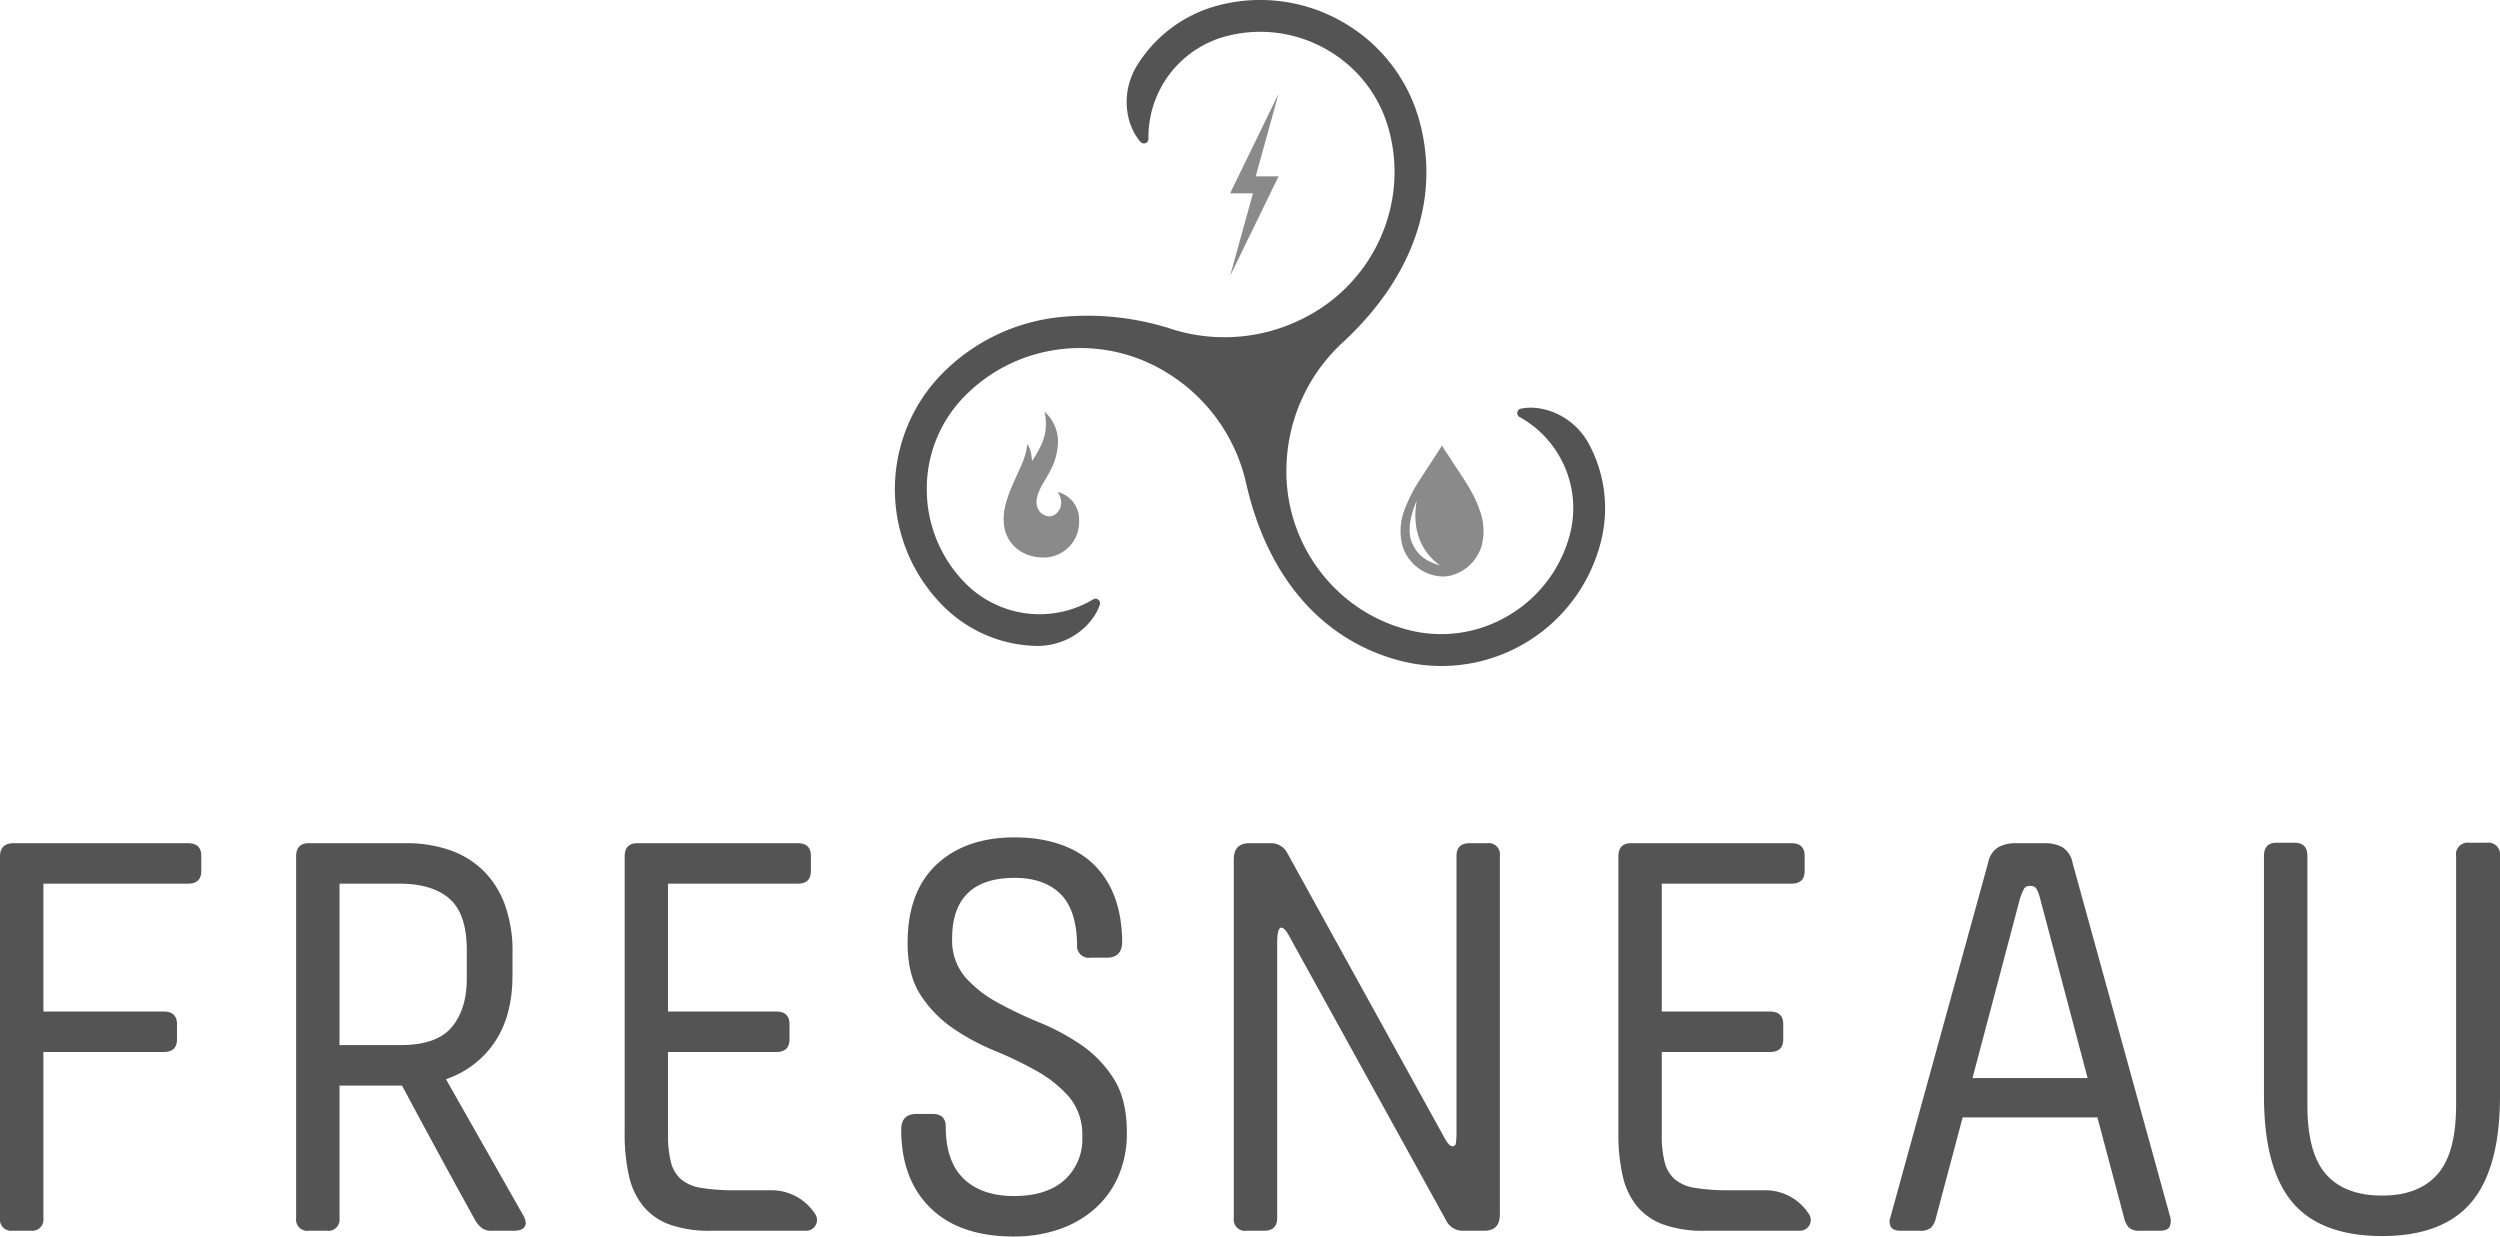
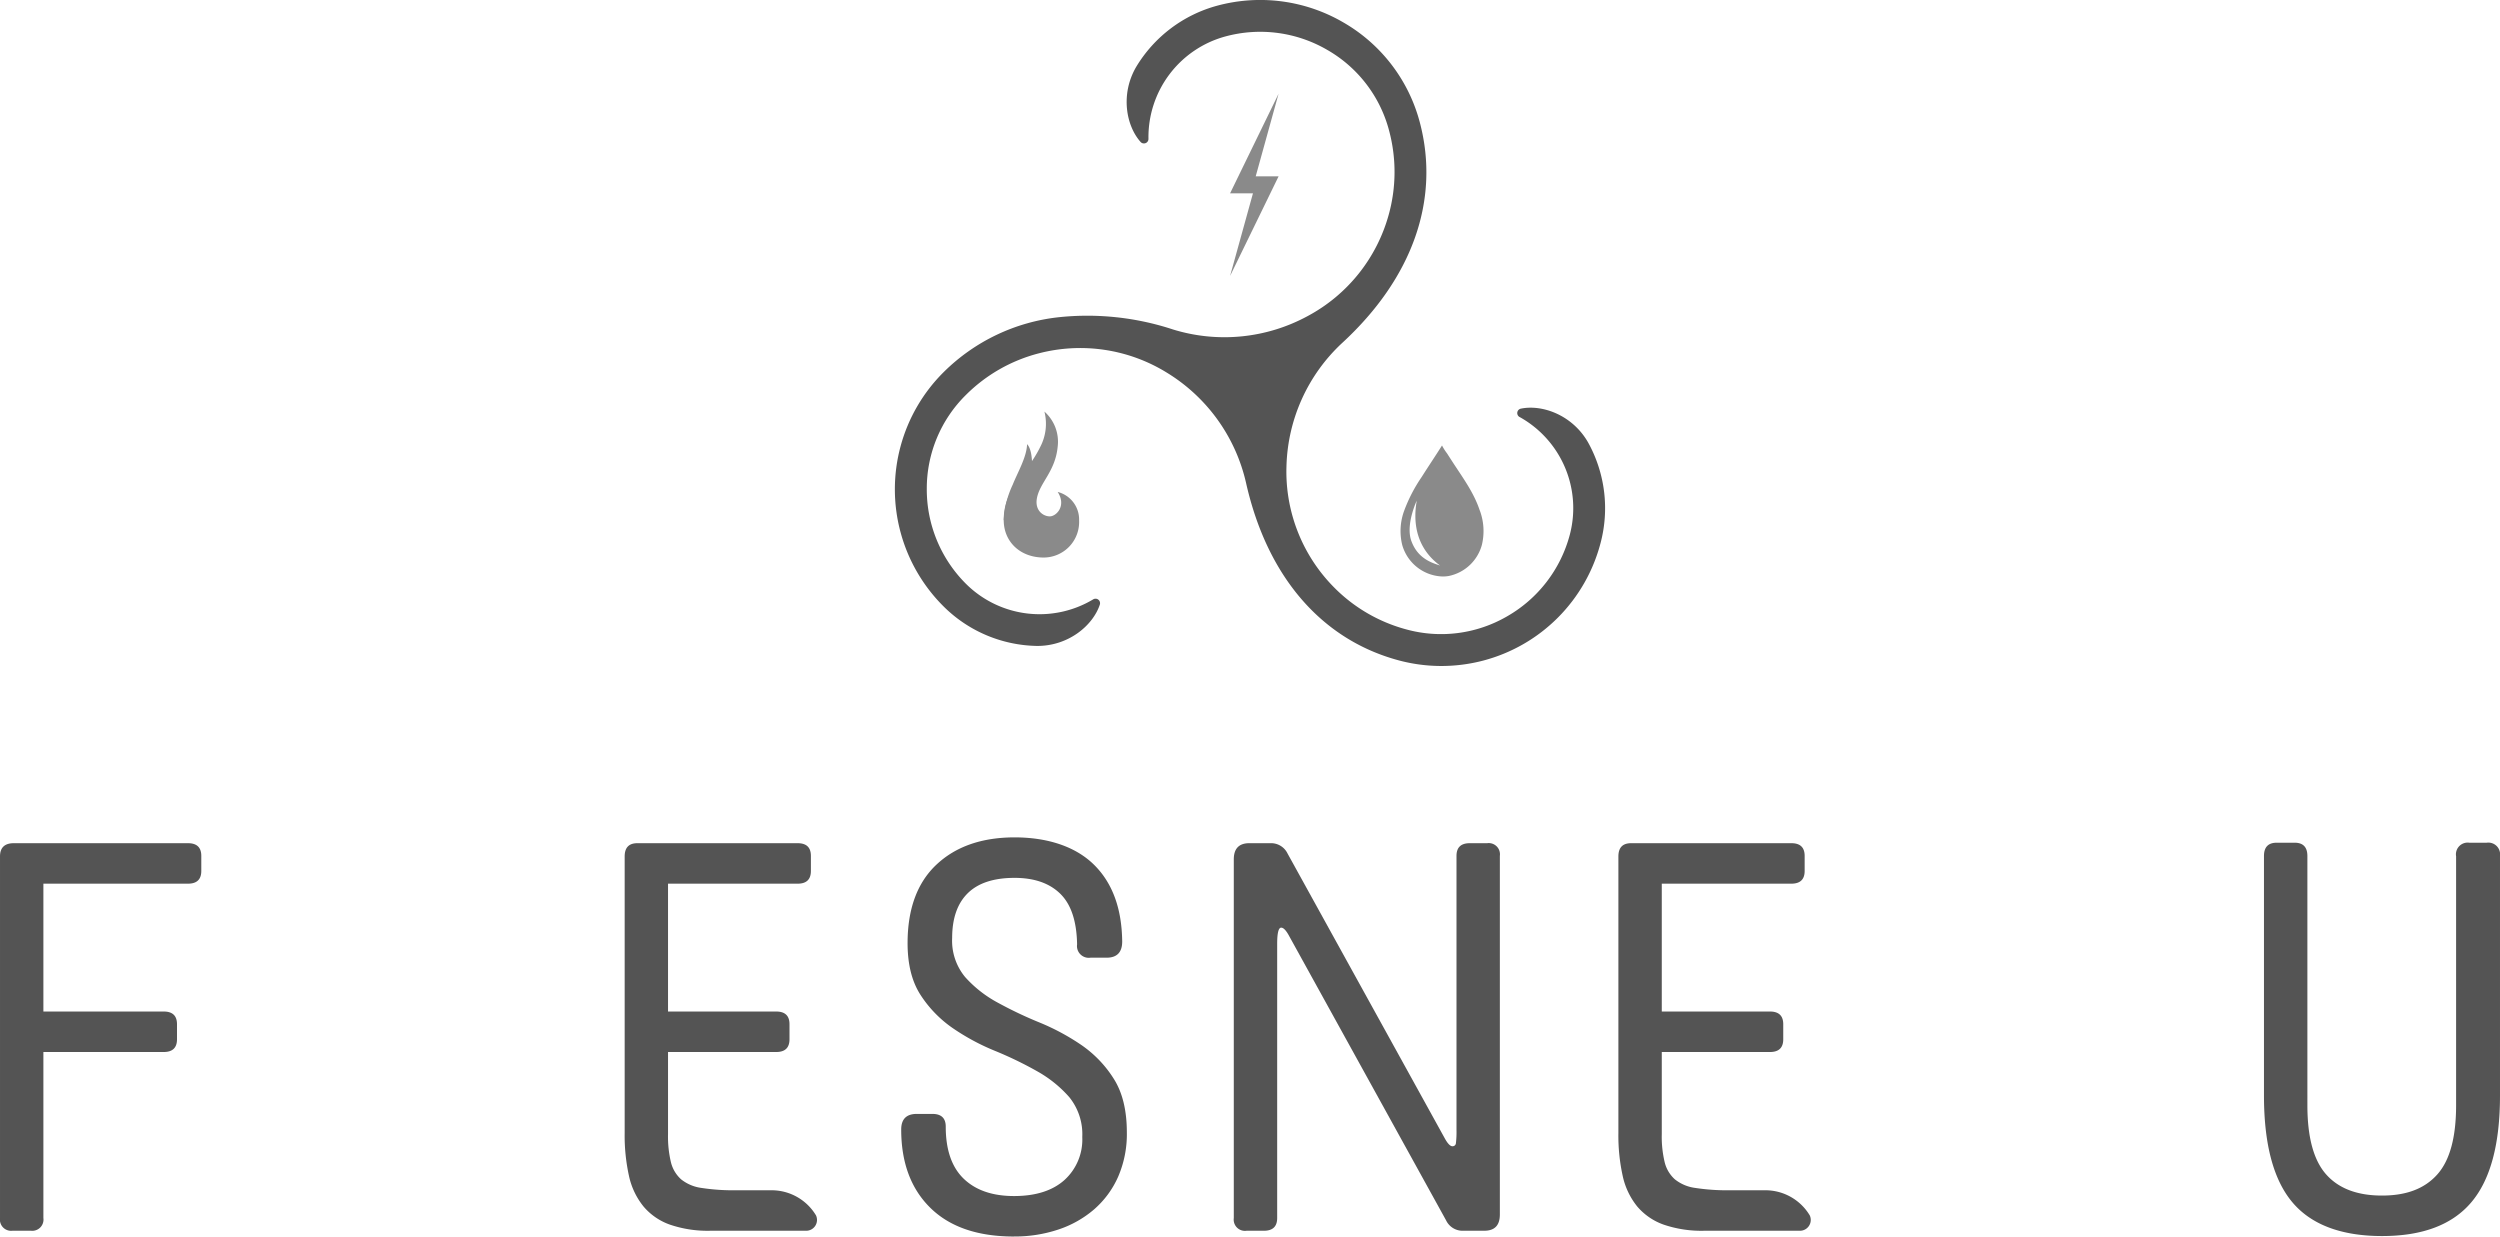
<svg xmlns="http://www.w3.org/2000/svg" width="561.782" height="277.864" viewBox="0 0 561.782 277.864">
  <g id="logo_horizontal" data-name="logo horizontal" transform="translate(-225.02 161.157)">
    <g id="Groupe_67" data-name="Groupe 67" transform="translate(426.111 -161.157)">
      <path id="Tracé_243" data-name="Tracé 243" d="M156.827,157.529c-1.384-3.732,1.192-9.127,1.192-9.127-1.6,9.09,3.4,13.219,5.233,14.566-2.061-.626-5.035-1.7-6.418-5.432m15.354-6.9c-1.354-4.122-3.916-7.508-6.212-11.07l-1.17-1.811A11.627,11.627,0,0,1,163.694,136c-1.5,2.385-3.084,4.718-4.585,7.1a34.707,34.707,0,0,0-3.908,7.537,13.194,13.194,0,0,0-.456,7.692,9.734,9.734,0,0,0,9.1,7.11,8,8,0,0,0,1.391-.118,9.734,9.734,0,0,0,7.419-6.992,13.255,13.255,0,0,0-.456-7.692" transform="translate(-40.746 -35.894)" fill="#8a8a8a" />
      <path id="Tracé_244" data-name="Tracé 244" d="M42.232,158.451c-5.336,0-8.958-3.57-9-8.3-.074-7.287,5.027-9.988,8.288-16.723a11.171,11.171,0,0,0,.854-7.773,9.051,9.051,0,0,1,2.981,7.883c-.537,5.609-4.041,8.06-4.674,11.629-.486,2.745,1.45,4.034,2.9,4.034s3.8-2.341,1.774-5.491a6.4,6.4,0,0,1,4.814,6.44,7.983,7.983,0,0,1-7.935,8.3" transform="translate(-8.771 -33.165)" fill="#8a8a8a" />
      <path id="Tracé_245" data-name="Tracé 245" d="M33.23,152.7a21.144,21.144,0,0,1,2.024-8.008c1.06-2.679,3.143-6.175,3.224-9.1,1.8,1.892,1.185,8.7-.051,11.975s-5.189,5.137-5.189,5.137" transform="translate(-8.771 -35.786)" fill="#8a8a8a" />
      <path id="Tracé_246" data-name="Tracé 246" d="M140.385,93.711a1.017,1.017,0,0,1,.258-1.884c4.821-1.008,11.637,1.428,15.155,7.633a30.5,30.5,0,0,1,2.775,22.567A36.968,36.968,0,0,1,113,148.326c-17.275-4.733-29.383-18.887-34.093-39.842A39.2,39.2,0,0,0,61.121,83.738,37.011,37.011,0,0,0,32.32,79.4a35.881,35.881,0,0,0-16.34,9.326,29.546,29.546,0,0,0-8.81,21.08,29.957,29.957,0,0,0,8.825,21.4,23.437,23.437,0,0,0,28.566,3.474,1.015,1.015,0,0,1,1.5,1.163c-1.538,4.681-7.051,9.362-14.184,9.3a30.484,30.484,0,0,1-20.94-8.884,37.111,37.111,0,0,1,0-52.62,43.353,43.353,0,0,1,26-12.373,61.465,61.465,0,0,1,25.548,2.76A39.2,39.2,0,0,0,92.815,70.99a36.952,36.952,0,0,0,18.158-22.751,35.91,35.91,0,0,0,.1-18.828A29.544,29.544,0,0,0,97.216,11.238,29.926,29.926,0,0,0,74.274,8.183a23.441,23.441,0,0,0-17.29,23,1.016,1.016,0,0,1-1.759.721c-3.283-3.673-4.586-10.783-.972-16.929a30.574,30.574,0,0,1,18.166-13.7,37.08,37.08,0,0,1,28.389,3.776A36.687,36.687,0,0,1,117.988,27.6c4.534,17.326-1.663,34.888-17.459,49.447a39.182,39.182,0,0,0-12.535,27.771,36.931,36.931,0,0,0,10.628,27.1,35.878,35.878,0,0,0,16.259,9.5,29.523,29.523,0,0,0,22.663-2.907,29.948,29.948,0,0,0,14.117-18.342A23.426,23.426,0,0,0,140.385,93.7" transform="translate(0 0.006)" fill="#545454" />
      <path id="Tracé_247" data-name="Tracé 247" d="M108.093,47.176l5.138-18.556L102.33,51h5.145l-5.138,18.556,10.9-22.383Z" transform="translate(-27.011 -7.55)" fill="#8a8a8a" />
    </g>
    <g id="Groupe_68" data-name="Groupe 68" transform="translate(225.02 27.011)">
      <path id="Tracé_248" data-name="Tracé 248" d="M1093.818,45.175a2.638,2.638,0,0,1,2.985-2.985h3.9a2.643,2.643,0,0,1,2.992,2.985V98.992q0,16.375-6.432,23.984t-20.083,7.6c-9.1,0-15.9-2.538-20.151-7.6s-6.371-13.061-6.371-23.984V45.175c0-1.995.95-2.985,2.863-2.985h4.031q2.859,0,2.862,2.985V101.2q0,10.788,4.227,15.537t12.546,4.743c5.55,0,9.594-1.581,12.416-4.743s4.227-8.339,4.227-15.537V45.175Z" transform="translate(-541.914 -40.989)" fill="#545454" />
      <path id="Tracé_249" data-name="Tracé 249" d="M343.072,42.35q2.992,0,2.992,2.856v3.379q0,2.86-2.992,2.863H310.58V80.175h27.038c1.995,0,2.985.957,2.985,2.856v3.379c0,1.907-.991,2.863-2.985,2.863H310.58v37.3a2.526,2.526,0,0,1-2.856,2.856h-4.03a2.525,2.525,0,0,1-2.863-2.856V45.335c0-1.995,1.038-2.985,3.114-2.985Z" transform="translate(-300.83 -41.041)" fill="#545454" />
-       <path id="Tracé_250" data-name="Tracé 250" d="M408.66,51.445V87.71h13.78q8.06,0,11.439-4.03t3.379-10.924V66.385q0-8.182-3.895-11.568t-11.31-3.379H408.66Zm38.863,20.667q0,8.966-3.962,14.886a21.369,21.369,0,0,1-10.985,8.379l17.417,30.681a3.976,3.976,0,0,1,.516,1.56q0,1.822-2.727,1.818h-4.939a3.62,3.62,0,0,1-2.273-.651,6.421,6.421,0,0,1-1.622-2.076q-4.162-7.531-8.189-14.947T422.7,96.815H408.66V126.58a2.523,2.523,0,0,1-2.856,2.856h-4.03a2.528,2.528,0,0,1-2.863-2.856V45.332q0-2.992,2.863-2.992h21.841a30.013,30.013,0,0,1,9.621,1.493,20.172,20.172,0,0,1,7.6,4.553,20.5,20.5,0,0,1,4.939,7.674,30.8,30.8,0,0,1,1.757,10.985v5.068Z" transform="translate(-332.365 -41.037)" fill="#545454" />
      <path id="Tracé_251" data-name="Tracé 251" d="M624.651,130.115q-12.223,0-18.78-6.432T599.31,106.07q0-3.511,3.508-3.508h3.508c1.995,0,2.992.957,2.992,2.856q0,7.806,4.03,11.7t11.31,3.9q7.276,0,11.31-3.576a12.286,12.286,0,0,0,4.03-9.682,13.24,13.24,0,0,0-2.924-8.969,27.347,27.347,0,0,0-7.28-5.849,83.265,83.265,0,0,0-9.424-4.553,50.194,50.194,0,0,1-9.424-5.068,26.544,26.544,0,0,1-7.28-7.477q-2.921-4.488-2.924-11.636,0-11.571,6.5-17.674t17.546-6.113c7.368,0,13.651,2.035,17.81,6.113s6.283,9.831,6.371,17.288c0,2.422-1.174,3.637-3.508,3.637h-3.636a2.645,2.645,0,0,1-2.992-2.992q-.132-7.8-3.772-11.371t-10.266-3.576q-7.022,0-10.53,3.447t-3.508,10.075a12.784,12.784,0,0,0,2.924,8.773,26.849,26.849,0,0,0,7.281,5.72,90.748,90.748,0,0,0,9.424,4.485,50.948,50.948,0,0,1,9.424,5.068,25.976,25.976,0,0,1,7.28,7.606q2.921,4.61,2.924,12.023a24.123,24.123,0,0,1-1.947,9.94A20.886,20.886,0,0,1,642.672,124a23.747,23.747,0,0,1-8.06,4.546,30.888,30.888,0,0,1-9.94,1.561" transform="translate(-396.797 -40.42)" fill="#545454" />
      <path id="Tracé_252" data-name="Tracé 252" d="M760.936,129.44a4.1,4.1,0,0,1-3.772-2.341L721.937,63.274c-.692-1.3-1.3-1.947-1.818-1.947-.611,0-.909,1.214-.909,3.643v61.613q0,2.86-2.992,2.856h-3.894a2.528,2.528,0,0,1-2.863-2.856v-80.6q0-3.633,3.508-3.637h4.81a4.112,4.112,0,0,1,3.772,2.341l35.227,63.818c.692,1.3,1.3,1.947,1.818,1.947a.746.746,0,0,0,.78-.712,20.263,20.263,0,0,0,.129-2.924V45.206c0-1.907.991-2.856,2.992-2.856h3.895a2.523,2.523,0,0,1,2.856,2.856V125.8c0,2.429-1.167,3.637-3.508,3.637h-4.811Z" transform="translate(-432.212 -41.041)" fill="#545454" />
-       <path id="Tracé_253" data-name="Tracé 253" d="M945.291,95.122h25.864L960.5,54.827a8.529,8.529,0,0,0-.909-2.341,1.522,1.522,0,0,0-1.3-.522,1.5,1.5,0,0,0-1.364.522,14.915,14.915,0,0,0-.977,2.341l-10.659,40.3Zm16.25-52.772a8.03,8.03,0,0,1,3.962.909,5.229,5.229,0,0,1,2.273,3.508l21.97,79.681a3.156,3.156,0,0,1-.2,2.144c-.305.563-1.065.848-2.28.848h-4.288a3.567,3.567,0,0,1-2.538-.712,4.834,4.834,0,0,1-1.1-2.273L973.36,103.97H943.079L937.1,126.455a4.8,4.8,0,0,1-1.106,2.273,3.546,3.546,0,0,1-2.537.712h-4.159c-1.215,0-2-.278-2.334-.848a2.548,2.548,0,0,1-.129-2.144L948.8,46.767a5.188,5.188,0,0,1,2.273-3.508,8.011,8.011,0,0,1,3.962-.909h6.5Z" transform="translate(-502.046 -41.041)" fill="#545454" />
      <path id="Tracé_254" data-name="Tracé 254" d="M550.661,125.878a2.431,2.431,0,0,1-2.185,3.562H526.955a26.25,26.25,0,0,1-9.031-1.364,13.736,13.736,0,0,1-5.977-4.1,16.375,16.375,0,0,1-3.25-6.819,42.168,42.168,0,0,1-.977-9.682V45.335c0-1.995.95-2.985,2.856-2.985h36.007c1.995,0,2.985.95,2.985,2.856v3.379c0,1.907-.991,2.863-2.985,2.863H517.463V80.175h24.31c1.995,0,2.985.957,2.985,2.856v3.379c0,1.907-.99,2.863-2.985,2.863h-24.31v18.455a24.926,24.926,0,0,0,.651,6.31,7.575,7.575,0,0,0,2.273,3.833A9.252,9.252,0,0,0,525,119.819a46.273,46.273,0,0,0,7.667.522h8.067a11.628,11.628,0,0,1,9.913,5.536" transform="translate(-367.349 -41.041)" fill="#545454" />
      <path id="Tracé_255" data-name="Tracé 255" d="M879.788,125.878a2.431,2.431,0,0,1-2.184,3.562H856.081a26.248,26.248,0,0,1-9.03-1.364,13.8,13.8,0,0,1-5.984-4.1,16.371,16.371,0,0,1-3.25-6.819,42.148,42.148,0,0,1-.977-9.682V45.335c0-1.995.95-2.985,2.863-2.985H875.71c1.995,0,2.985.95,2.985,2.856v3.379q0,2.86-2.985,2.863H846.59V80.175H870.9c1.995,0,2.985.957,2.985,2.856v3.379c0,1.907-.991,2.863-2.985,2.863H846.59v18.455a24.611,24.611,0,0,0,.651,6.31,7.577,7.577,0,0,0,2.273,3.833,9.226,9.226,0,0,0,4.614,1.947,46.273,46.273,0,0,0,7.667.522h8.067a11.627,11.627,0,0,1,9.912,5.536" transform="translate(-473.167 -41.041)" fill="#545454" />
    </g>
  </g>
</svg>